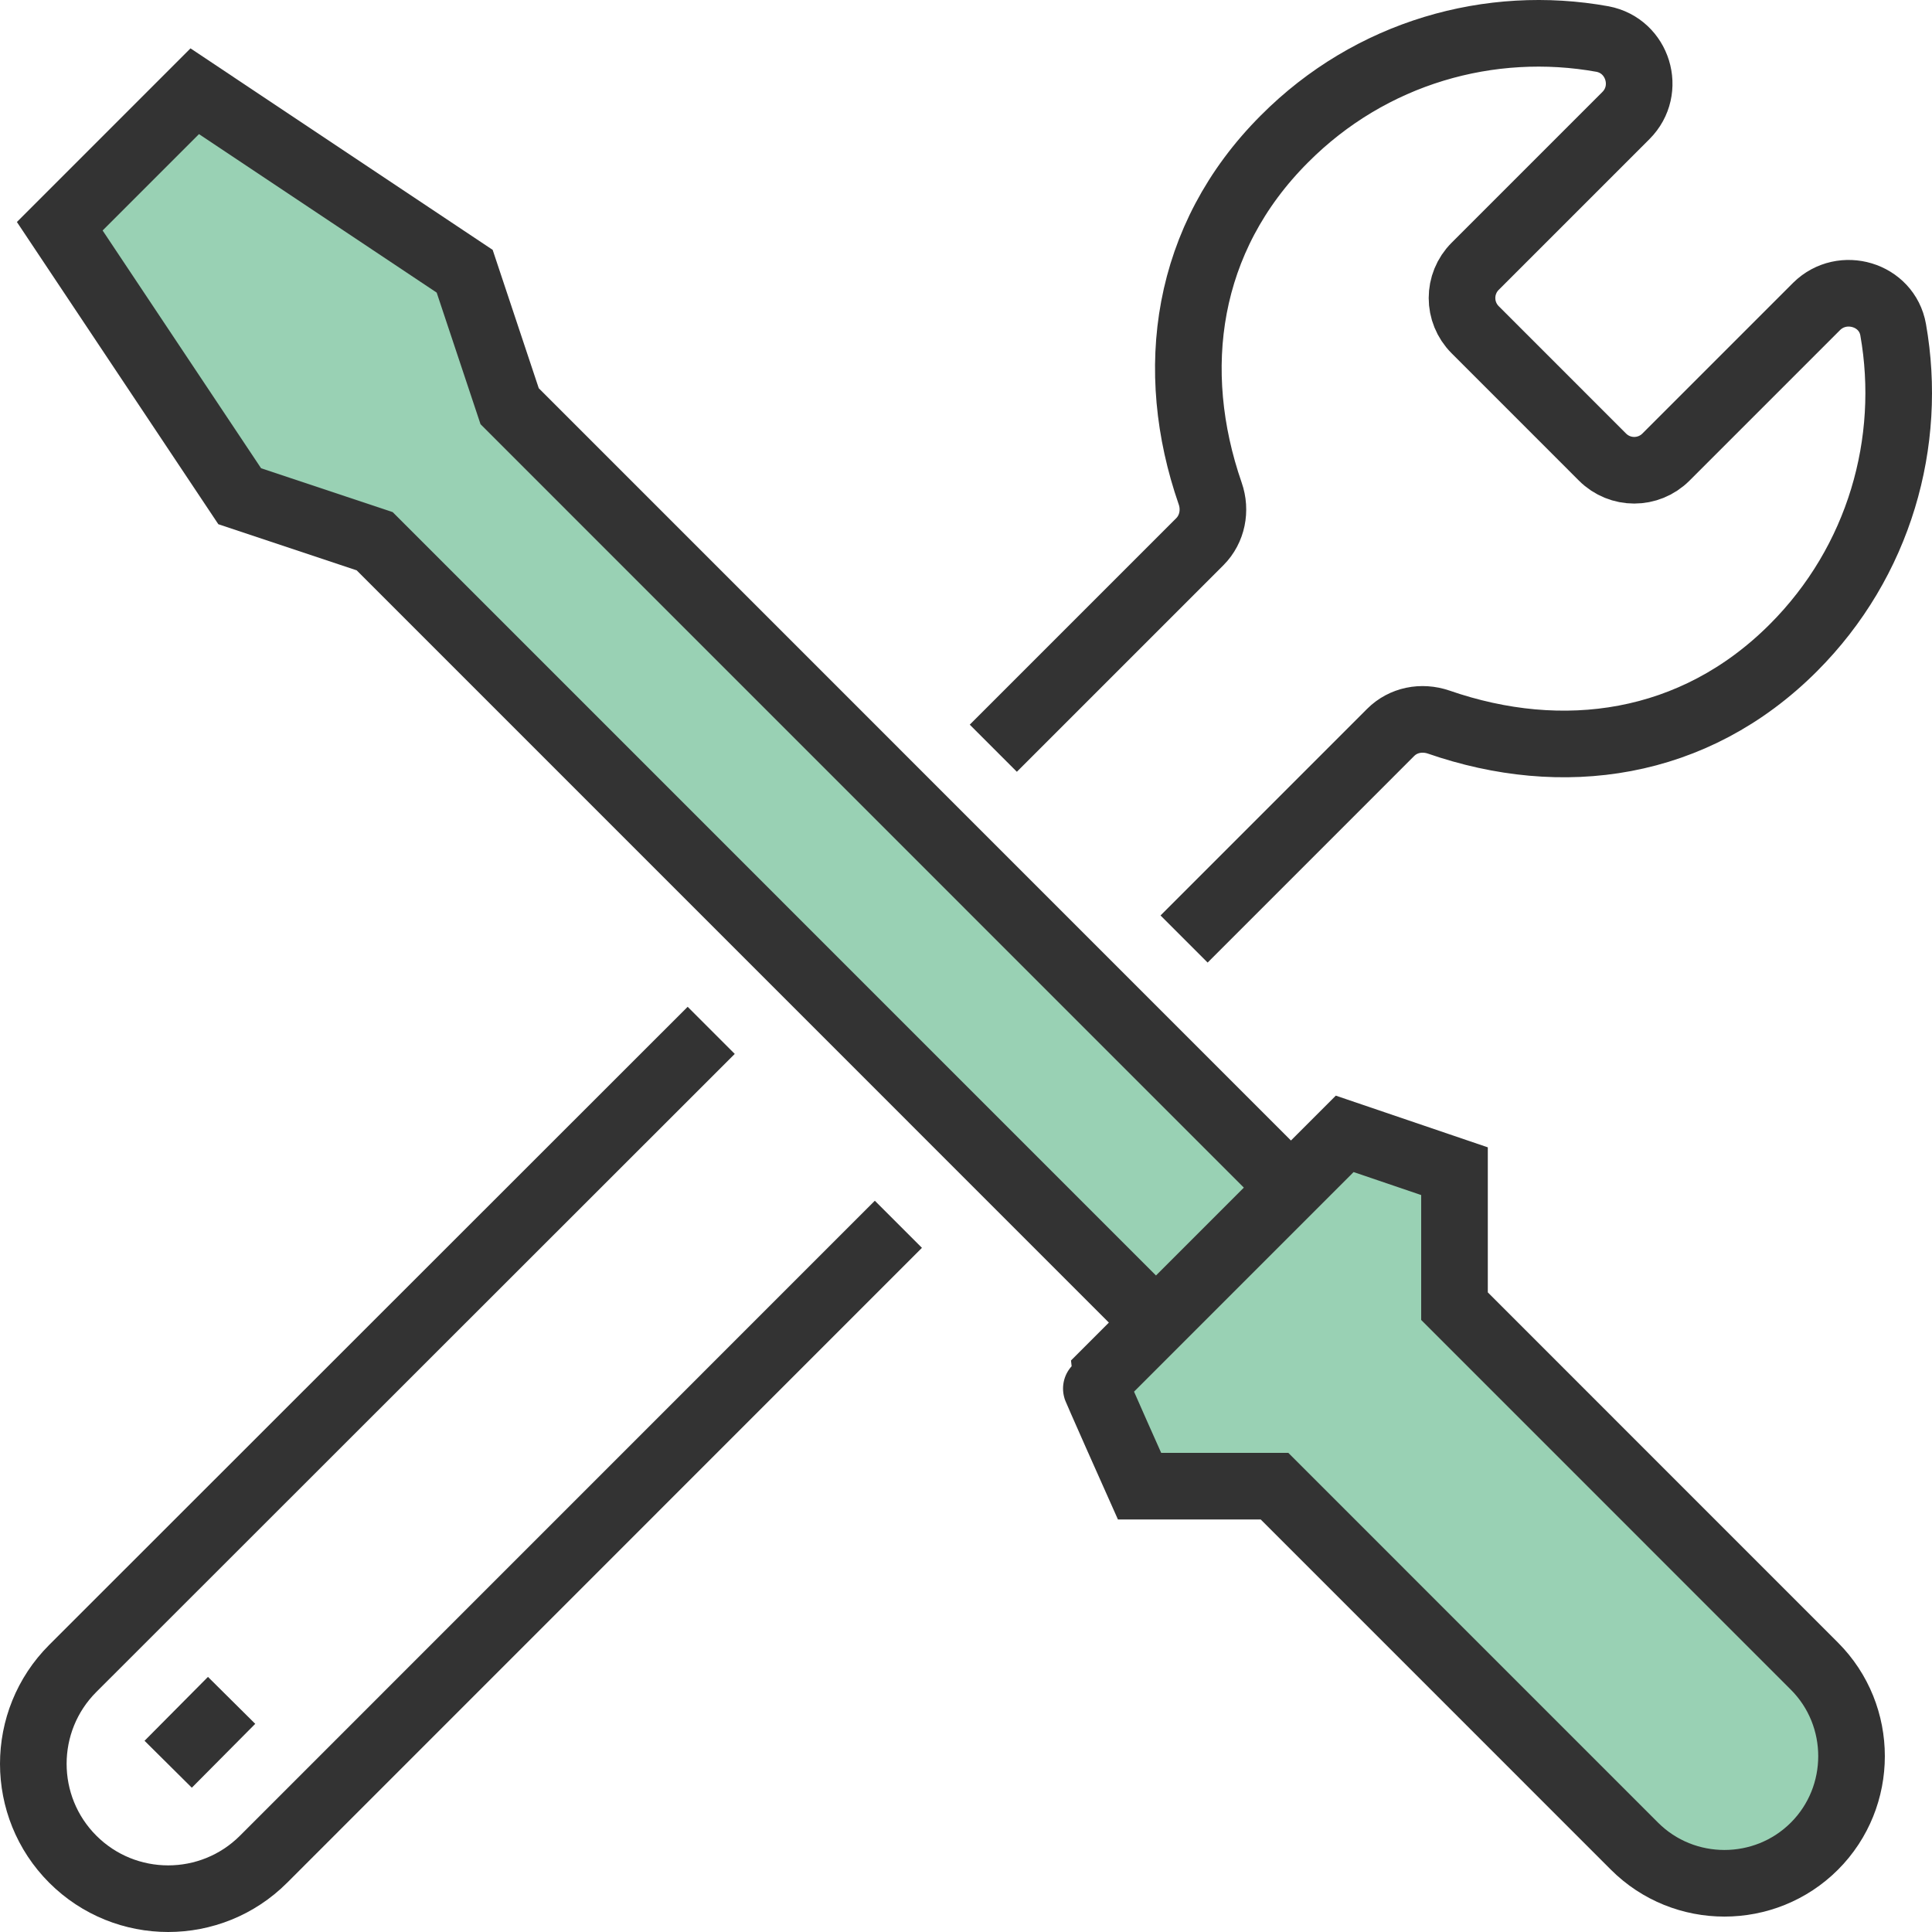
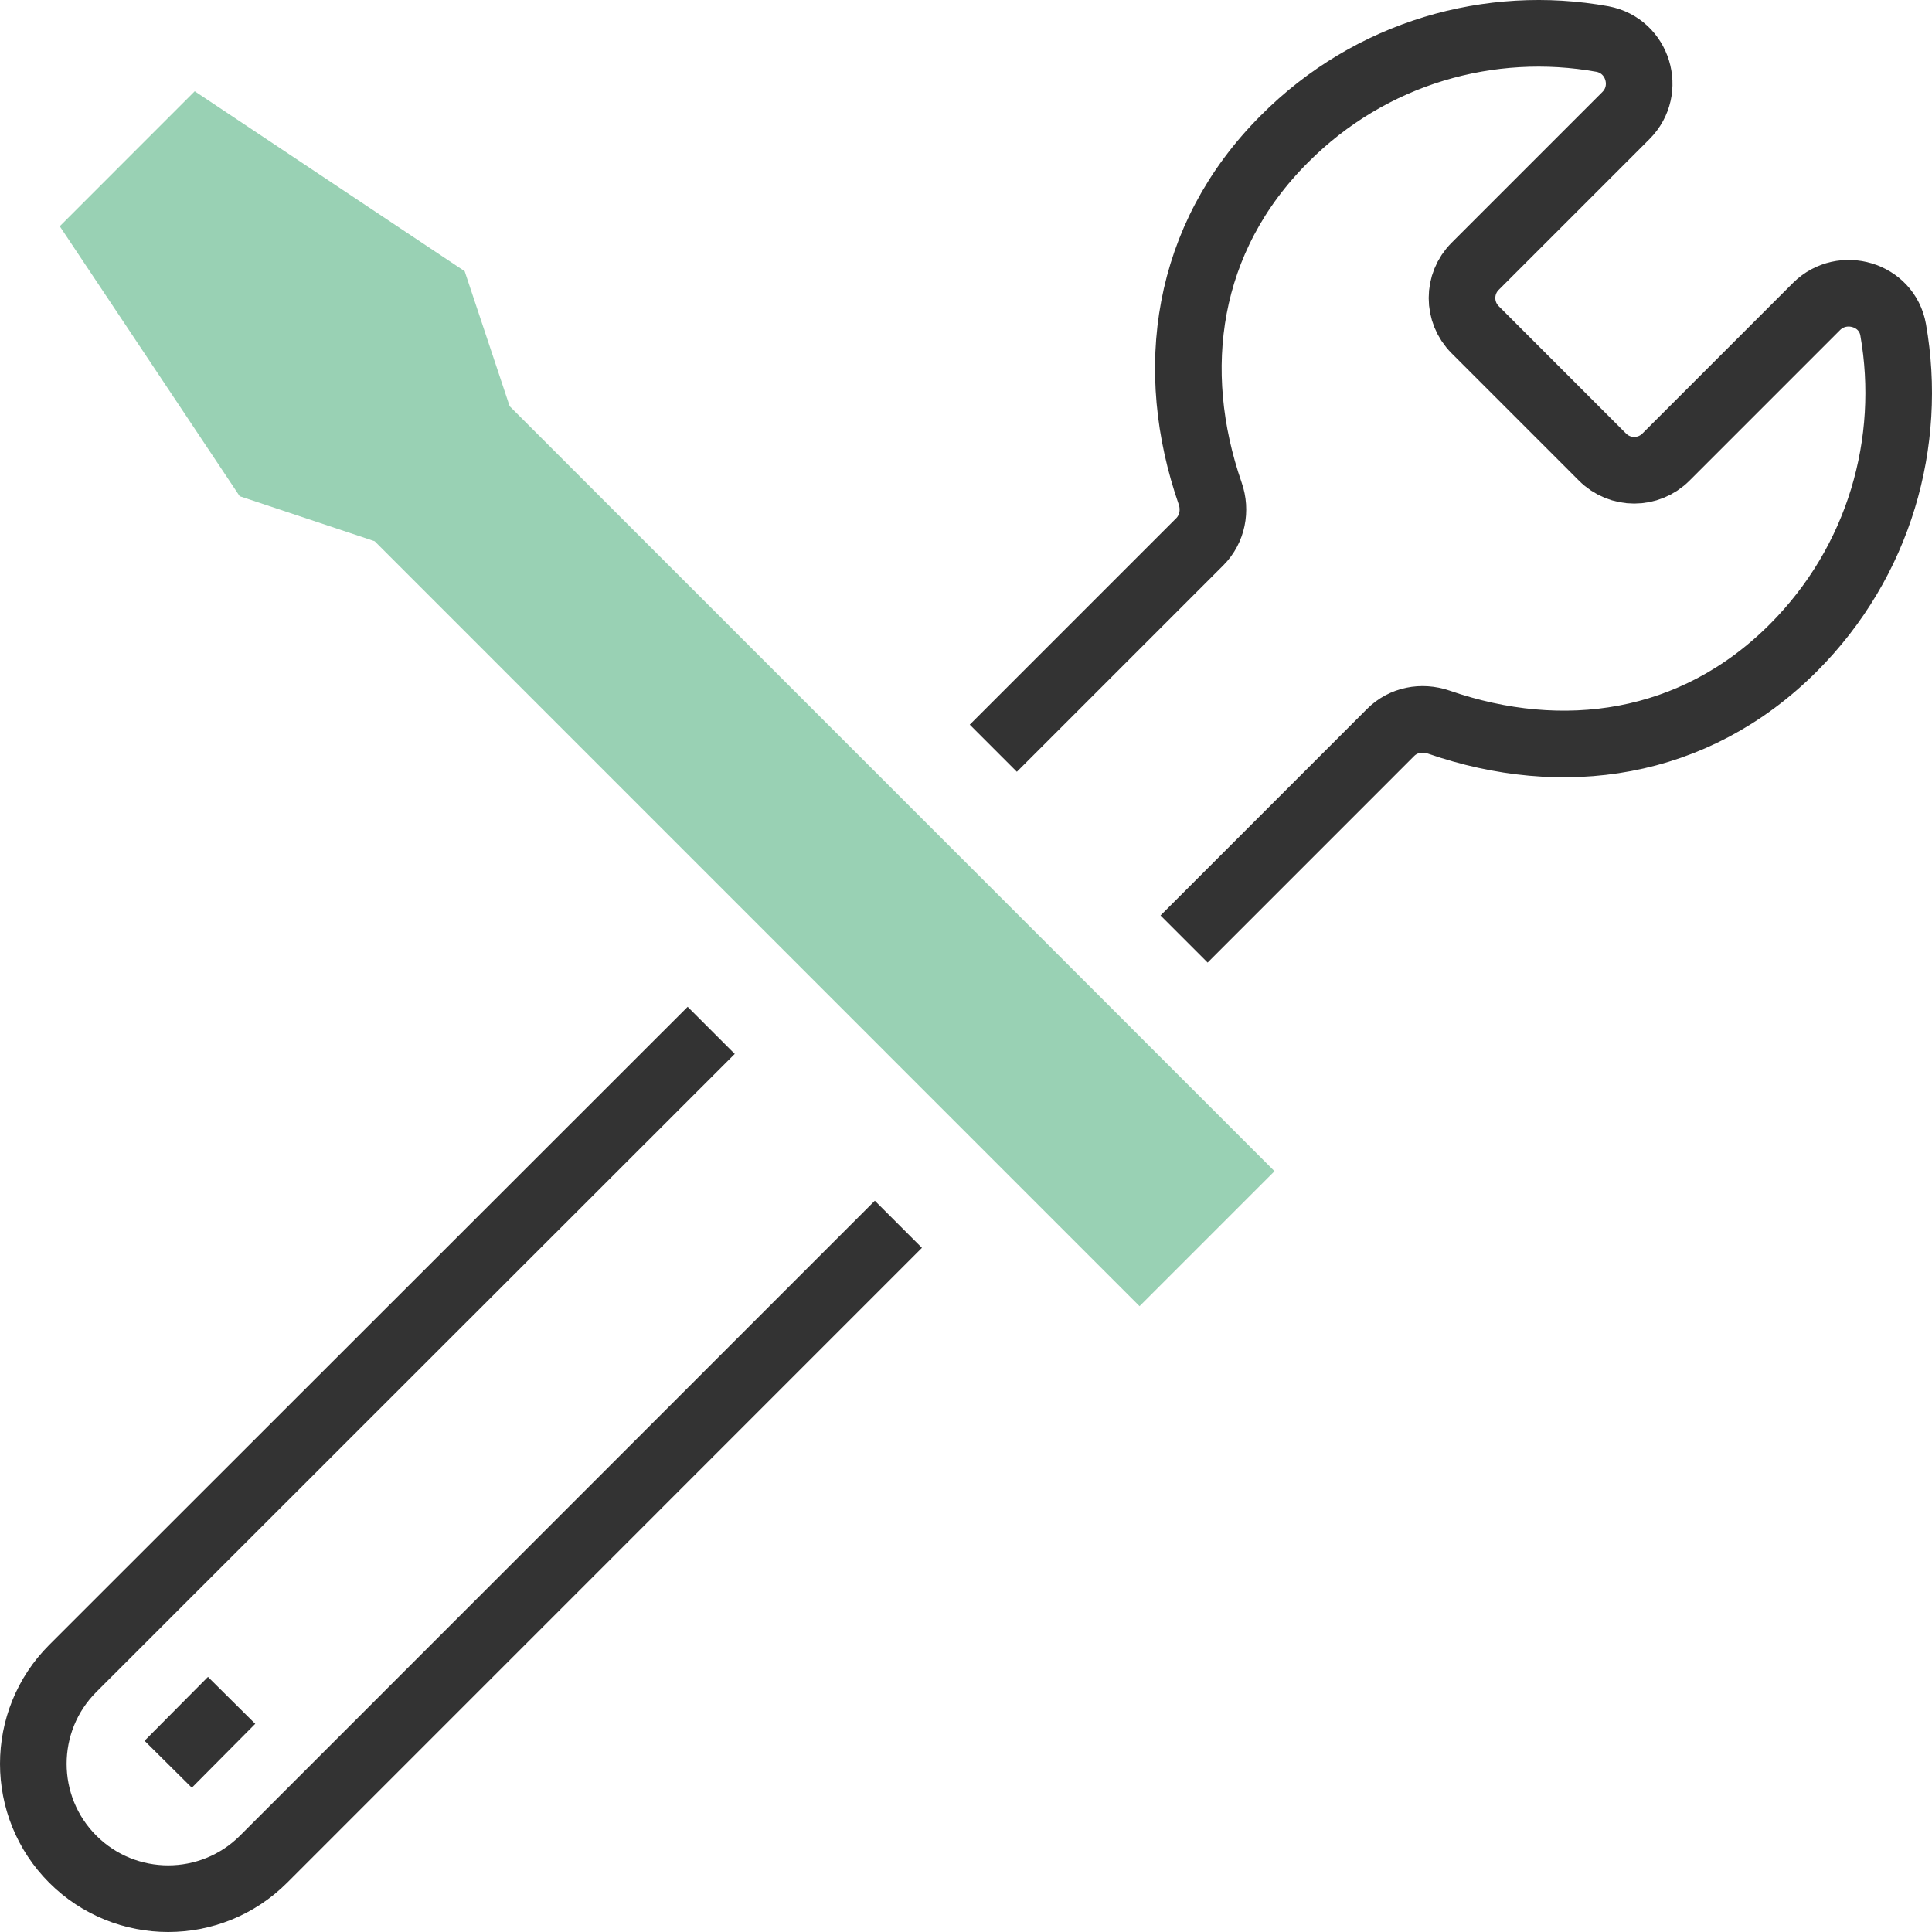
<svg xmlns="http://www.w3.org/2000/svg" width="58" height="58" viewBox="0 0 58 58" fill="none">
  <path d="M34.21 39.213L11.248 16.248L7.196 14.897L1.794 6.792L5.846 2.739L13.95 8.143L15.3 12.195L38.262 35.16" fill="#99D1B4" />
-   <path d="M49.068 55.423L38.262 44.616H34.21C34.21 44.616 32.846 41.563 32.859 41.55L40.369 34.039L43.665 35.16C43.665 35.16 43.665 39.199 43.665 39.213L54.47 50.019C55.956 51.505 55.956 53.937 54.47 55.423C52.984 56.909 50.553 56.909 49.068 55.423Z" fill="#99D1B4" />
-   <path d="M34.21 39.212L11.248 16.248L7.196 14.897L1.794 6.792L5.846 2.739L13.95 8.143L15.3 12.195L38.262 35.16M49.068 55.423L38.262 44.616H34.21C34.21 44.616 32.846 41.563 32.859 41.55L40.369 34.039L43.665 35.16C43.665 35.16 43.665 39.199 43.665 39.212L54.47 50.019C55.956 51.505 55.956 53.937 54.47 55.423C52.984 56.909 50.553 56.909 49.068 55.423Z" stroke="#333333" stroke-width="2" stroke-miterlimit="10" />
  <path d="M5.049 52.964L6.953 51.046M35.547 28.19L41.747 21.989C42.125 21.611 42.679 21.503 43.192 21.678C46.893 22.962 50.85 22.435 53.835 19.45C56.429 16.856 57.428 13.263 56.834 9.899C56.645 8.832 55.307 8.44 54.538 9.197L50.013 13.722C49.486 14.249 48.635 14.249 48.108 13.722L44.286 9.899C43.759 9.372 43.759 8.521 44.286 7.994L48.811 3.469C49.581 2.699 49.175 1.375 48.108 1.172C44.745 0.565 41.152 1.564 38.559 4.171C35.574 7.157 35.047 11.115 36.331 14.816C36.506 15.316 36.398 15.883 36.02 16.262L29.82 22.462M21.351 30.932L2.185 50.087C0.605 51.667 0.605 54.234 2.185 55.815C3.766 57.395 6.332 57.395 7.912 55.815L26.97 36.754" stroke="#333333" stroke-width="2" stroke-linejoin="round" />
</svg>